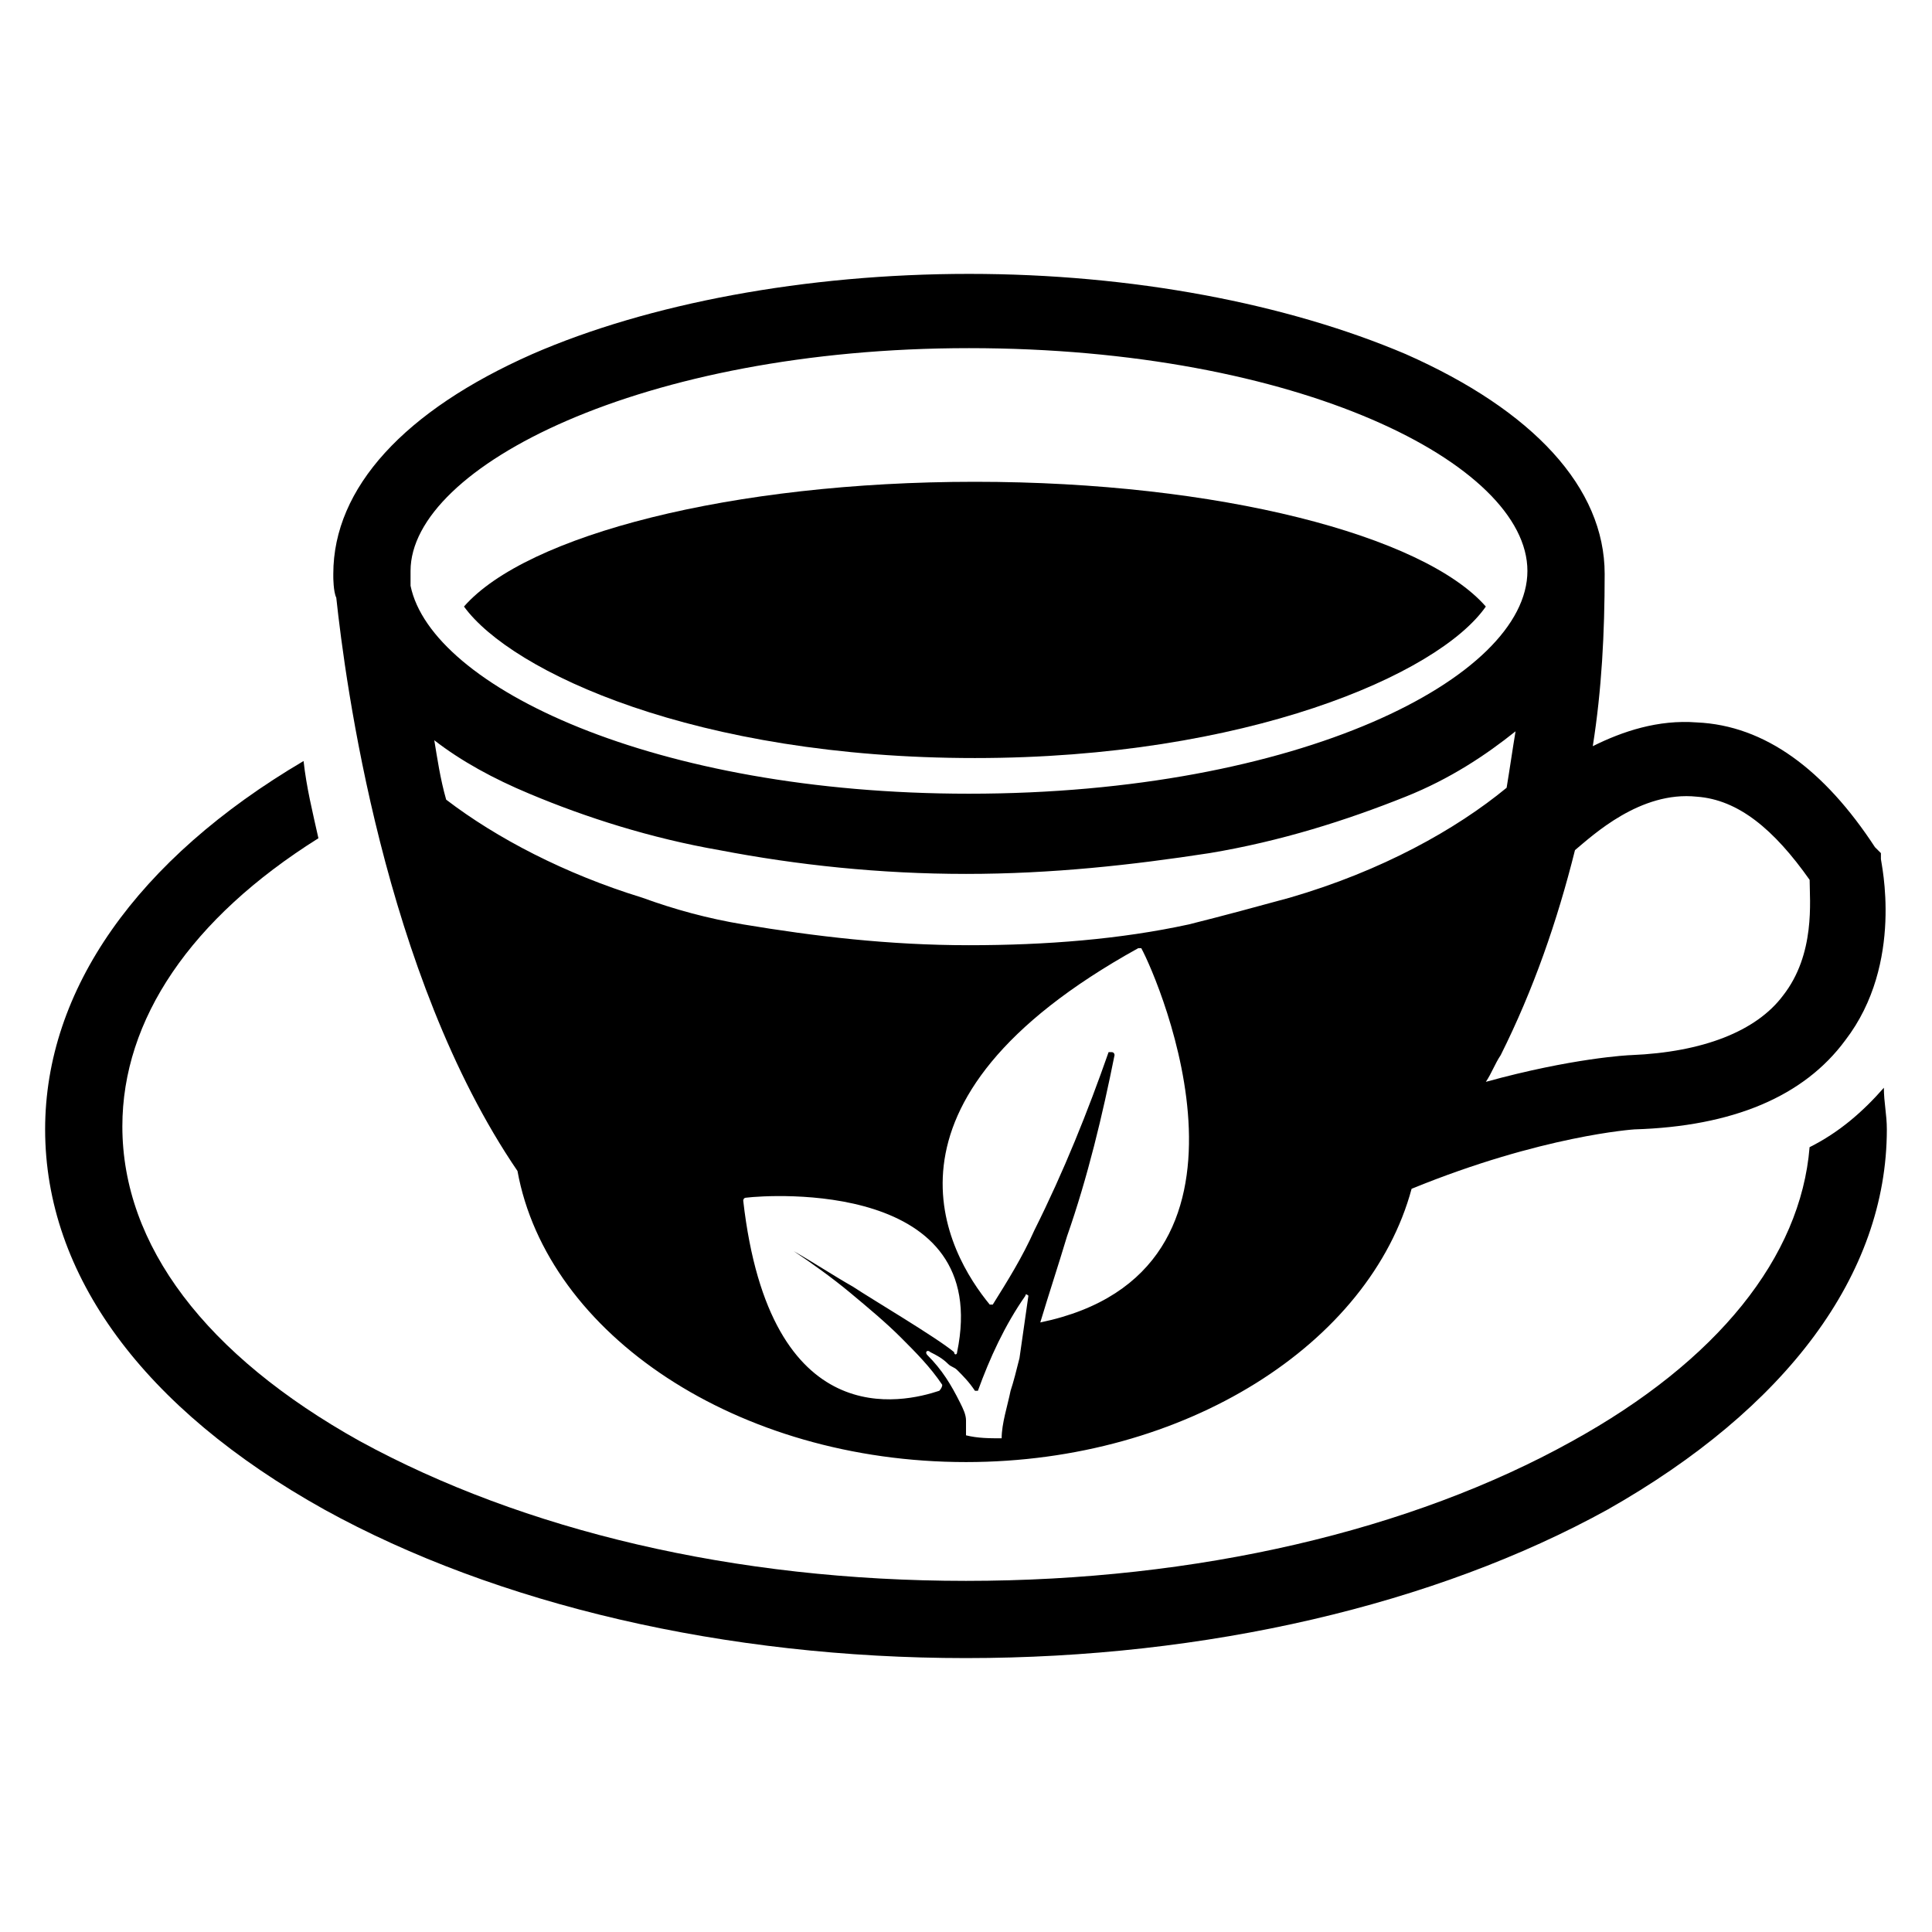
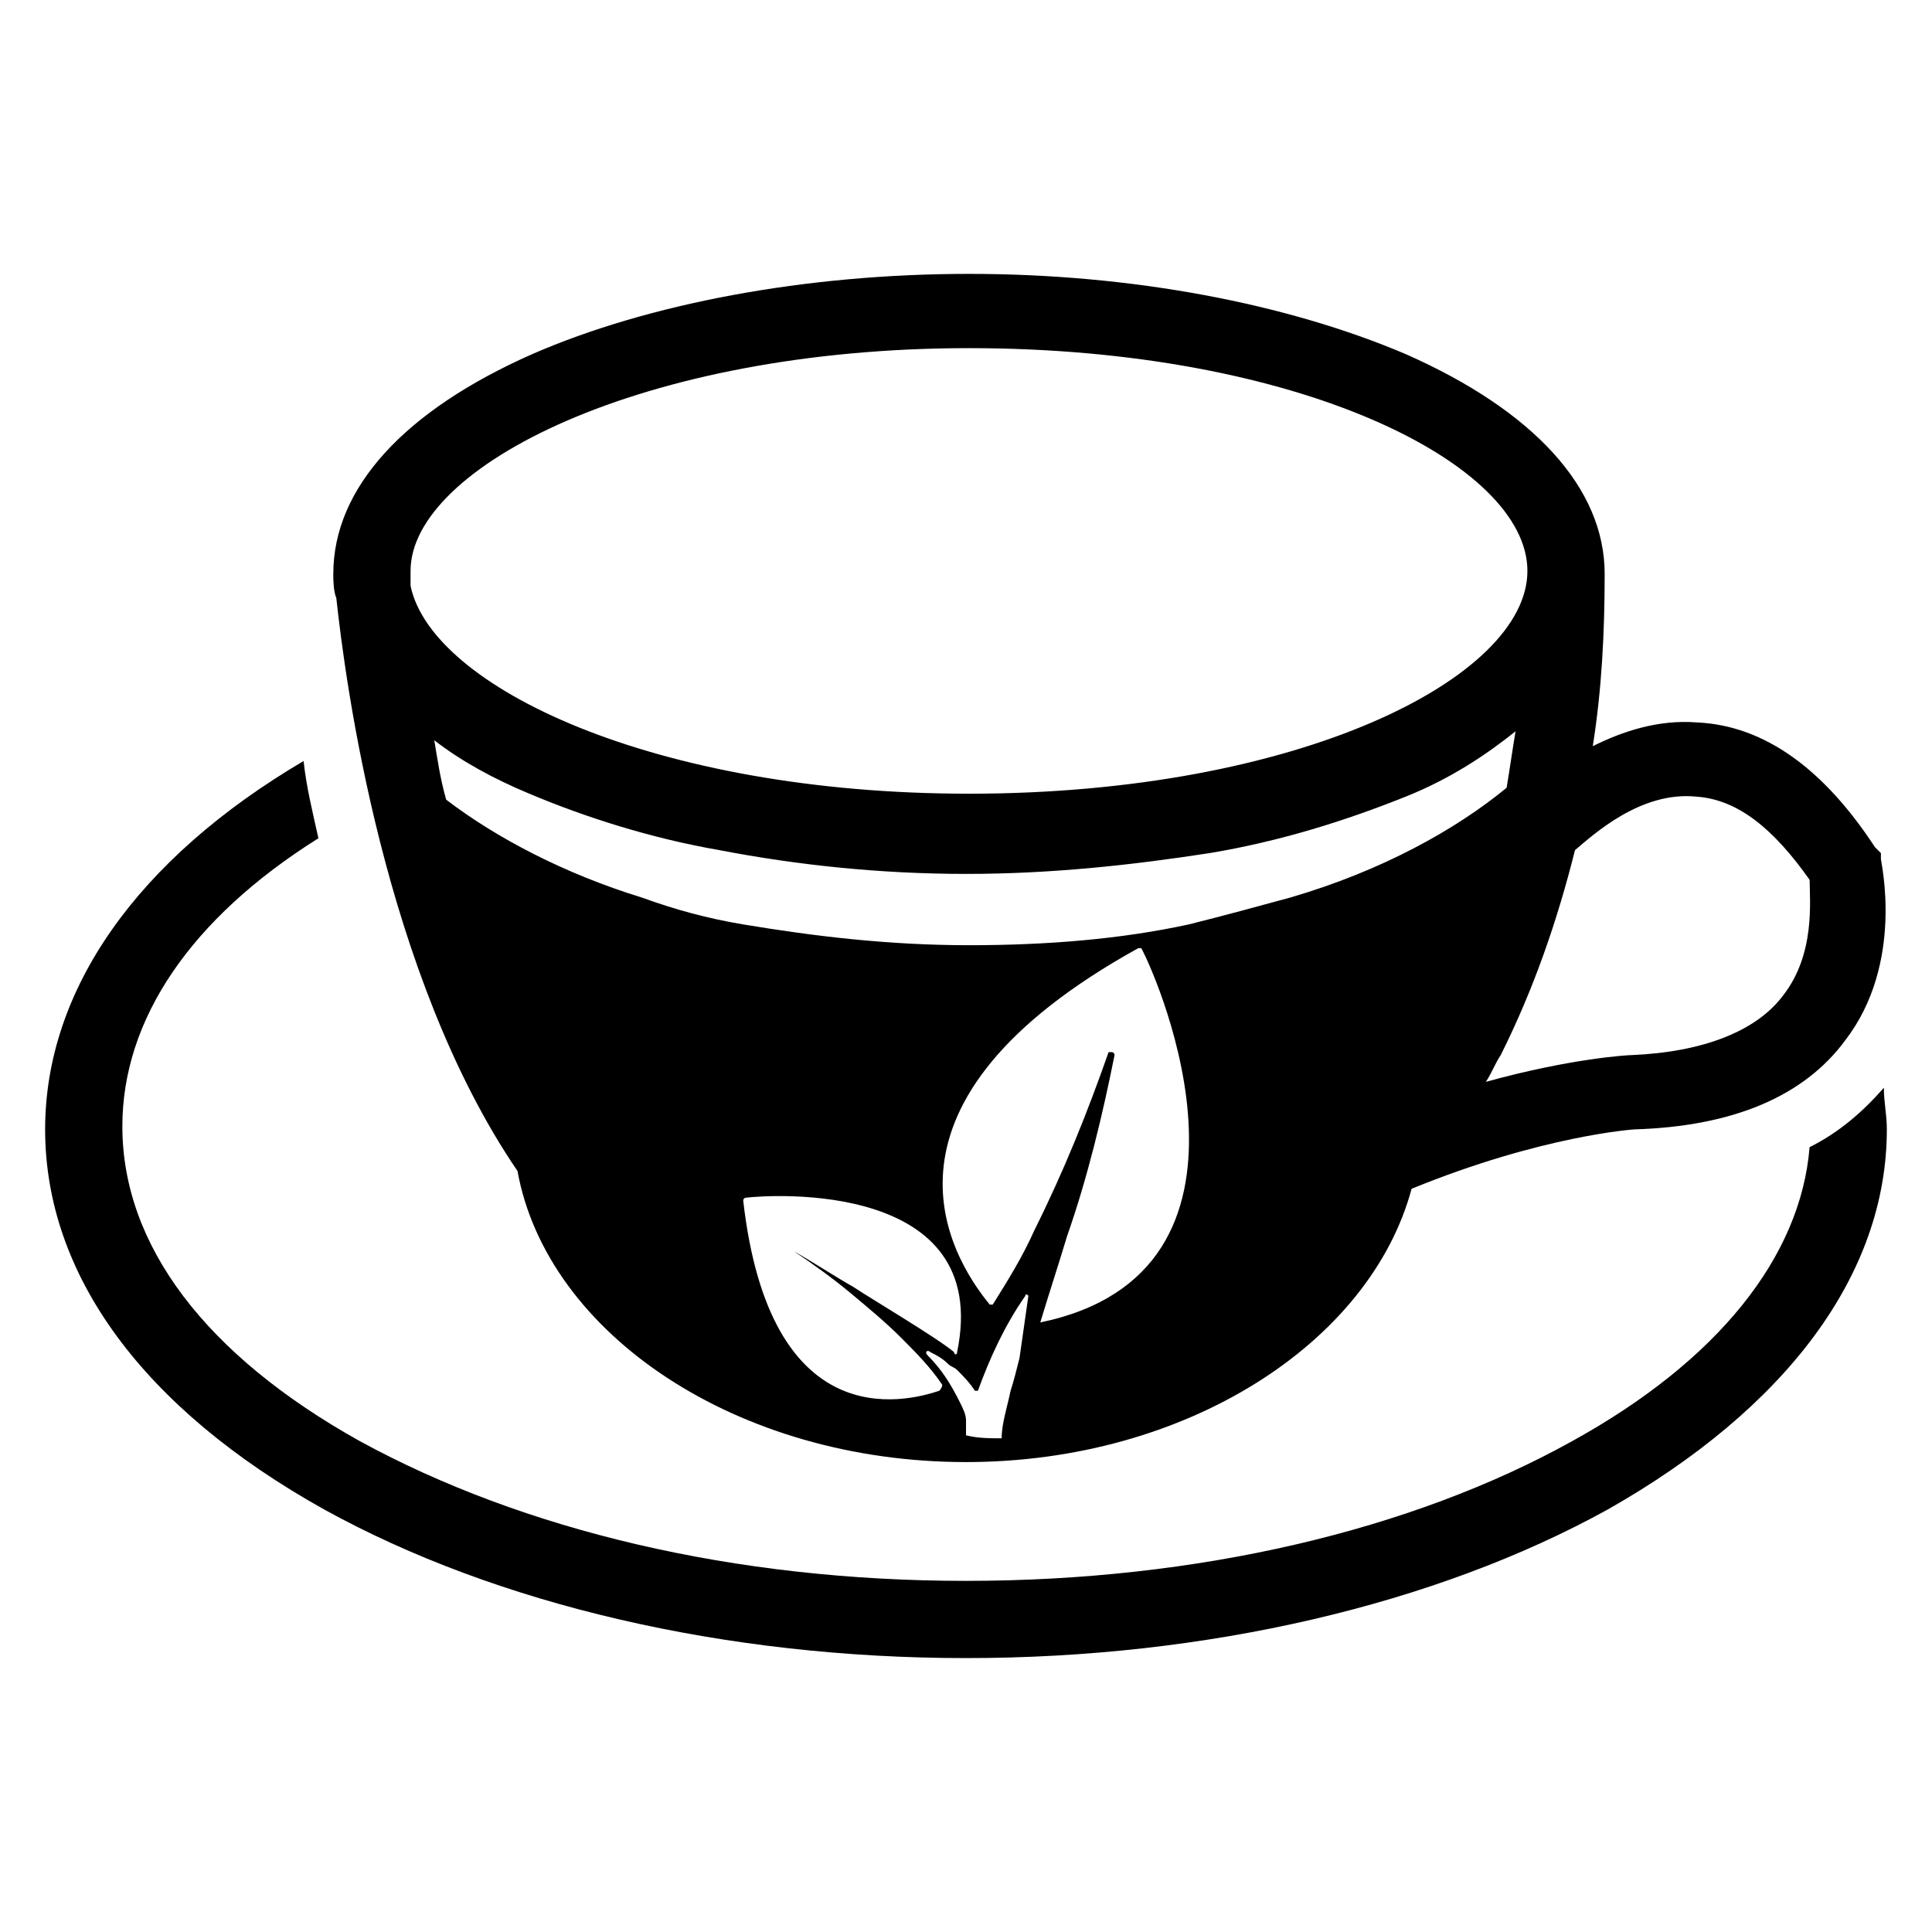
<svg xmlns="http://www.w3.org/2000/svg" fill="#000000" width="800px" height="800px" version="1.1" viewBox="144 144 512 512">
  <g>
-     <path d="m643.24 432.27c-5.512 6.297-11.809 11.809-19.68 15.742-2.363 29.125-24.402 56.68-62.977 77.934-42.508 23.617-99.188 37-160.59 37s-117.29-13.383-160.59-37c-40.934-22.828-62.977-51.957-62.977-83.445 0-28.34 18.105-55.105 51.957-76.359-1.574-7.082-3.148-13.379-3.934-20.465-44.086 25.98-68.488 60.617-68.488 97.613 0 38.574 25.977 73.996 73.996 100.76 45.656 25.191 106.27 39.359 170.04 39.359 63.762 0 124.38-14.168 170.04-39.359 47.23-26.766 73.996-62.188 73.996-100.76 0.004-3.934-0.785-7.082-0.785-11.02z" />
-     <path d="m402.36 344.89c71.637 0 122.8-22.043 135.4-40.148-16.531-18.895-70.848-33.062-135.4-33.062s-118.87 14.168-135.4 33.062c12.594 17.32 61.402 40.148 135.4 40.148z" />
+     <path d="m643.24 432.27c-5.512 6.297-11.809 11.809-19.68 15.742-2.363 29.125-24.402 56.68-62.977 77.934-42.508 23.617-99.188 37-160.59 37s-117.29-13.383-160.59-37c-40.934-22.828-62.977-51.957-62.977-83.445 0-28.34 18.105-55.105 51.957-76.359-1.574-7.082-3.148-13.379-3.934-20.465-44.086 25.98-68.488 60.617-68.488 97.613 0 38.574 25.977 73.996 73.996 100.76 45.656 25.191 106.27 39.359 170.04 39.359 63.762 0 124.38-14.168 170.04-39.359 47.23-26.766 73.996-62.188 73.996-100.76 0.004-3.934-0.785-7.082-0.785-11.02" />
    <path d="m642.46 371.66v-1.574l-1.574-1.574c-13.383-20.469-29.125-32.273-47.23-33.062-10.234-0.789-19.68 2.363-27.551 6.297 2.363-14.957 3.148-29.914 3.148-45.656 0-22.828-18.895-43.297-52.742-58.254-31.488-13.383-72.422-21.254-115.72-21.254-43.297 0-85.02 7.871-115.72 21.254-33.852 14.957-52.742 35.426-52.742 58.254v0.789s0 3.938 0.789 5.512c2.363 22.043 12.594 99.977 48.02 151.93 7.871 43.297 58.254 77.145 118.87 77.145 58.254 0 107.06-31.488 118.08-72.422 34.637-14.168 59.039-15.742 59.039-15.742 25.977-0.789 44.871-8.66 55.891-23.617 15.738-20.473 9.441-47.238 9.441-48.023zm-389.66-76.359c0-27.551 61.402-59.039 147.99-59.039 87.379 0 147.99 30.699 147.99 59.039 0 28.34-60.613 59.039-147.99 59.039-83.445 0-142.48-28.34-147.99-55.105v-3.934zm140.12 217.27c-9.445 3.148-44.871 11.809-51.957-50.383 0 0 0-0.789 0.789-0.789 6.297-0.789 65.336-4.723 55.891 40.934 0 0.789-0.789 0.789-0.789 0-4.723-3.938-22.043-14.168-26.766-17.32-5.512-3.148-10.234-6.297-15.742-9.445 4.723 3.148 10.234 7.086 14.957 11.02 4.723 3.938 9.445 7.871 13.383 11.809s7.871 7.871 11.02 12.594c0 0.793-0.785 1.582-0.785 1.582zm21.254-8.66c-0.789 3.148-1.574 6.297-2.363 8.66-0.789 3.938-2.363 8.66-2.363 12.594-3.148 0-6.297 0-9.445-0.789v-3.938c0-1.574-0.789-3.148-1.574-4.723-2.363-4.723-4.723-8.66-8.66-12.594-0.789-0.789 0-1.574 0.789-0.789 1.574 0.789 3.148 1.574 4.723 3.148 0.789 0.789 1.574 0.789 2.363 1.574 1.574 1.574 3.148 3.148 4.723 5.512h0.789c3.148-8.66 7.086-17.32 12.594-25.191 0-0.789 0.789 0 0.789 0-0.789 5.512-1.574 11.023-2.363 16.535zm5.512-9.449s-0.789-0.785 0 0c2.363-7.871 4.723-14.957 7.086-22.828 5.512-15.742 9.445-32.273 12.594-48.02 0 0 0-0.789-0.789-0.789h-0.789c-5.512 15.742-11.809 31.488-19.68 47.23-3.148 7.086-7.086 13.383-11.02 19.68h-0.789c-11.02-13.383-34.637-53.531 39.359-94.465h0.789c4.727 8.664 37.789 85.812-26.762 99.191zm66.125-112.57c-8.66 2.363-17.32 4.723-26.766 7.086-18.105 3.938-37.785 5.512-58.254 5.512-21.254 0-40.934-2.363-59.828-5.512-9.445-1.574-18.105-3.938-26.766-7.086-20.469-6.297-38.574-15.742-51.957-25.977-1.574-5.512-2.363-11.02-3.148-15.742 7.086 5.512 15.742 10.234 25.191 14.168 14.957 6.297 32.273 11.809 50.383 14.957 20.469 3.938 42.508 6.297 65.336 6.297s44.082-2.363 64.551-5.512c18.895-3.148 36.211-8.66 51.957-14.957 11.809-4.723 21.254-11.02 29.125-17.32-0.789 4.723-1.574 10.234-2.363 14.957-13.379 11.023-33.059 22.043-57.461 29.129zm130.68 25.977c-7.086 9.445-21.254 14.957-40.148 15.742-0.789 0-15.742 0.789-38.574 7.086 1.574-2.363 2.363-4.723 3.938-7.086 8.66-17.32 14.957-35.426 19.68-54.316 4.723-3.938 17.32-15.742 32.273-14.168 11.02 0.789 20.469 8.66 29.914 22.043 0 5.508 1.574 19.68-7.082 30.699z" />
  </g>
</svg>